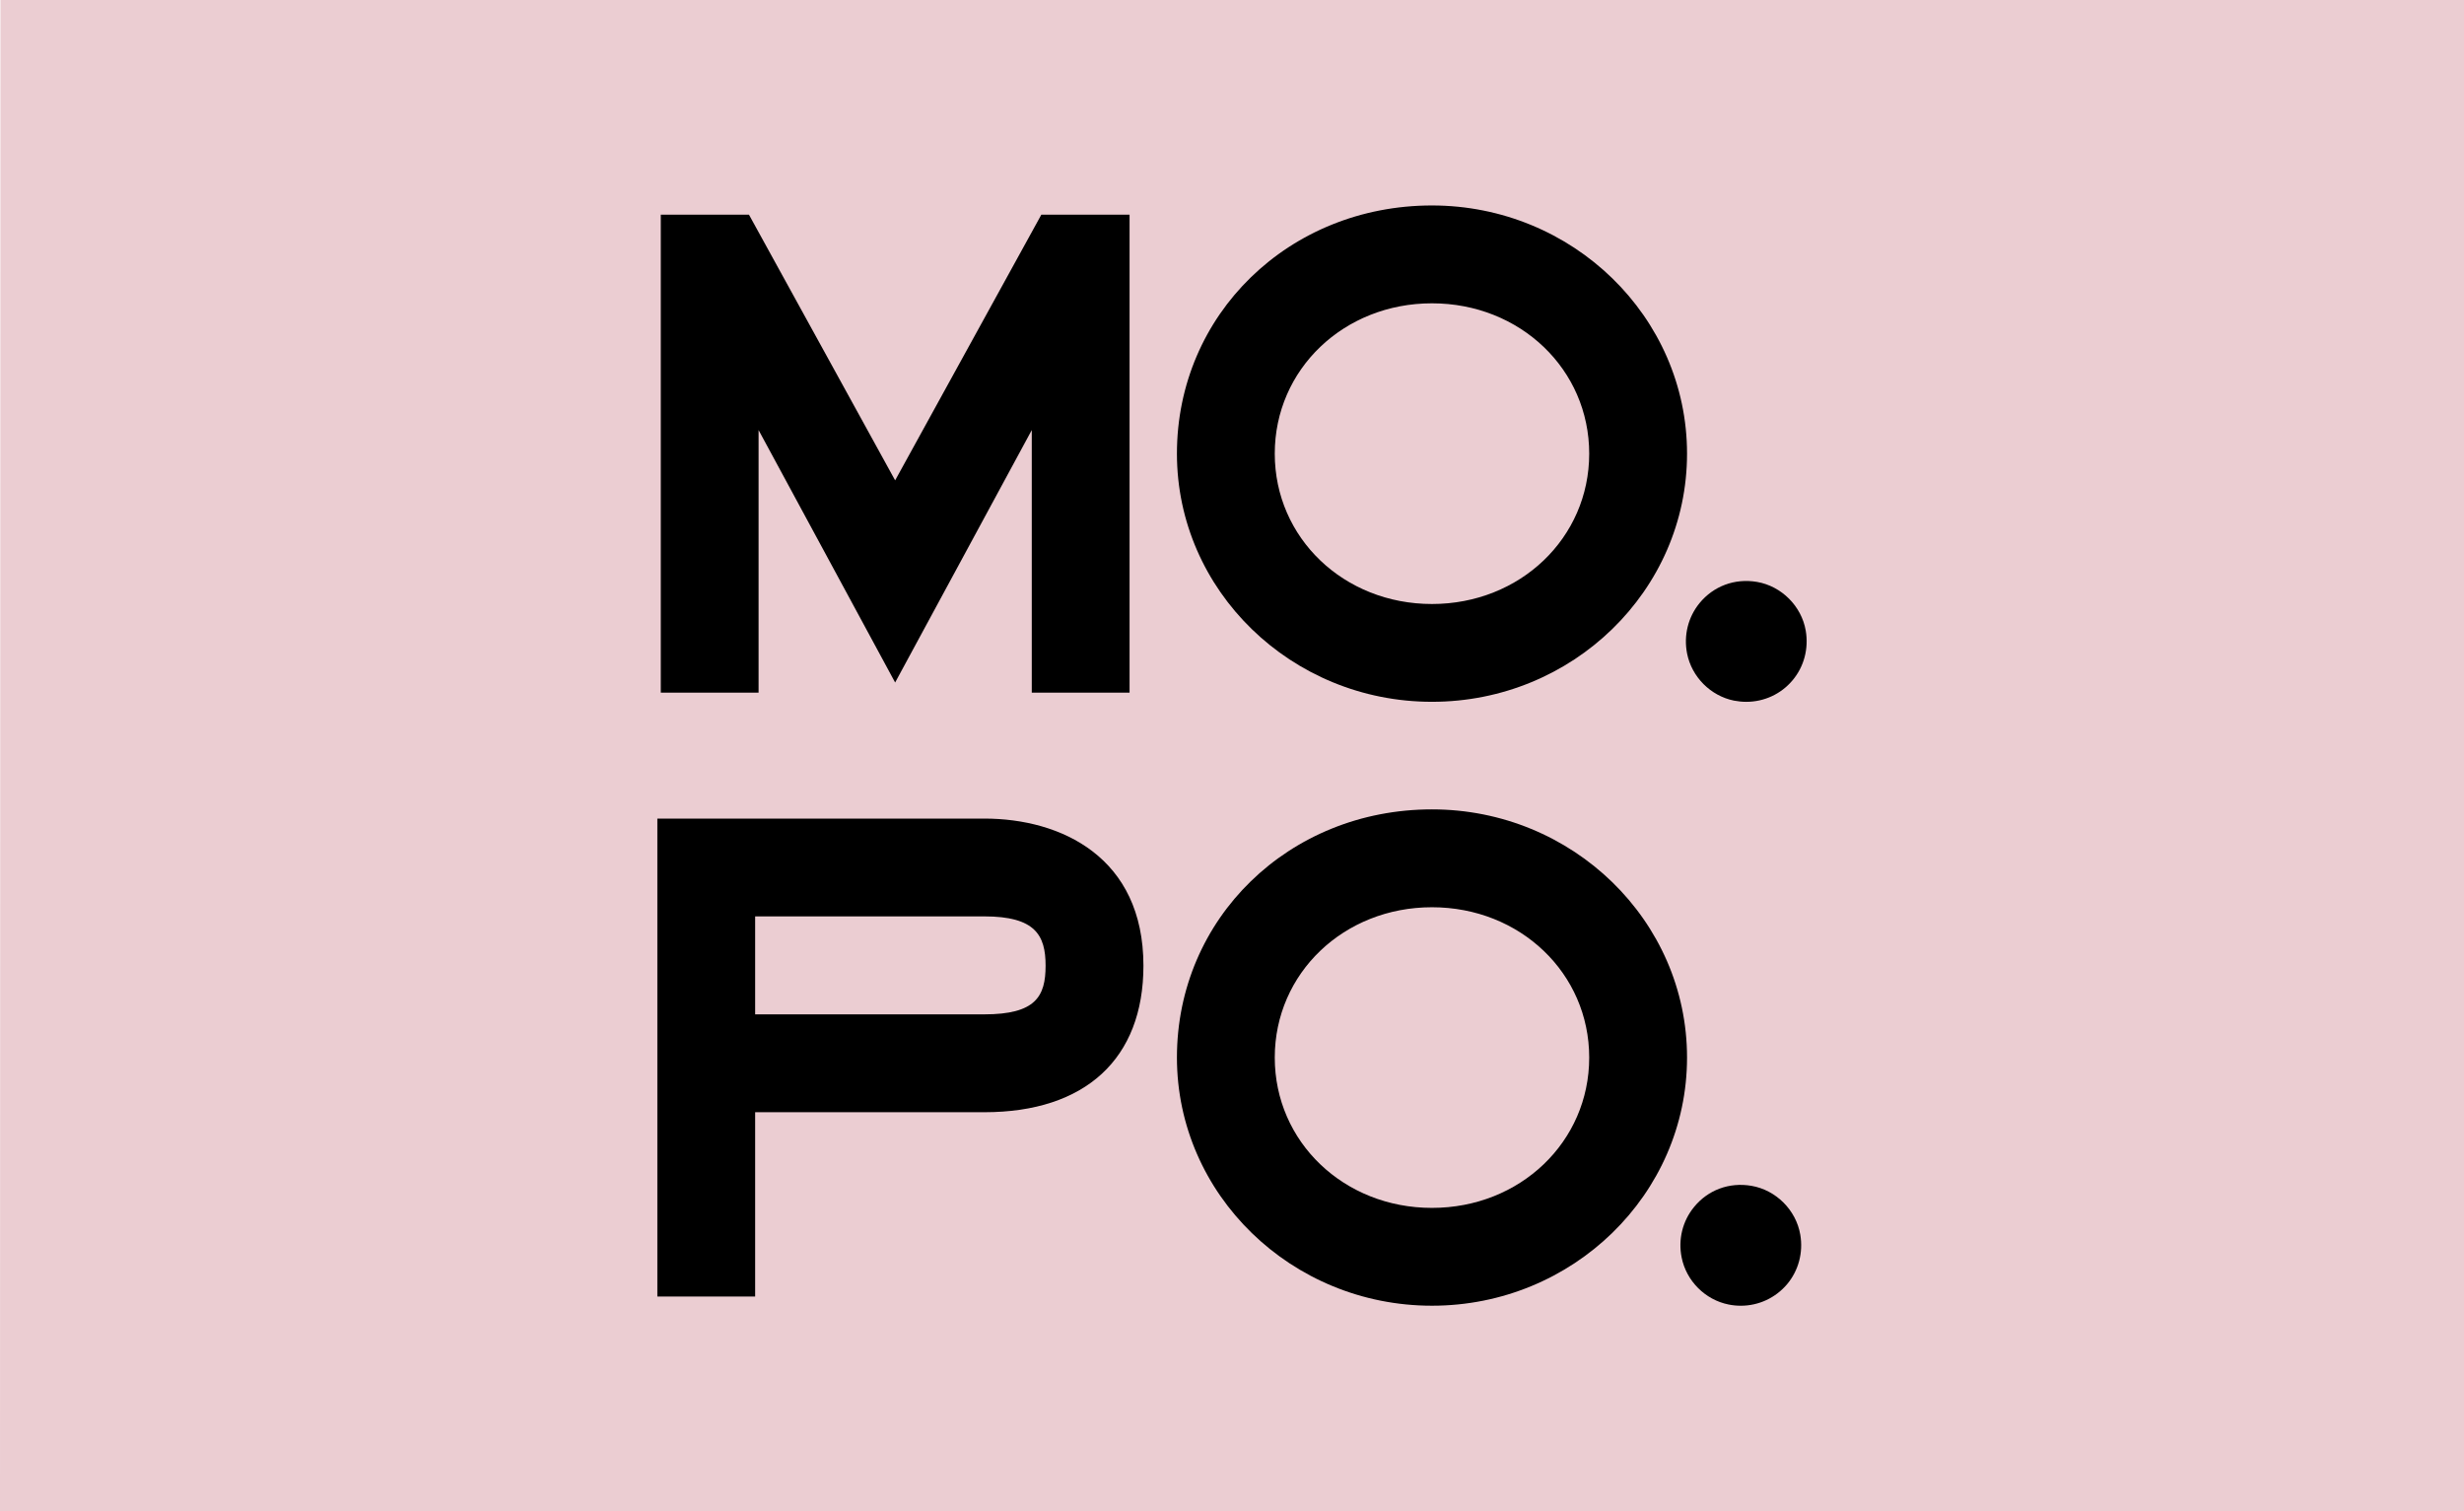
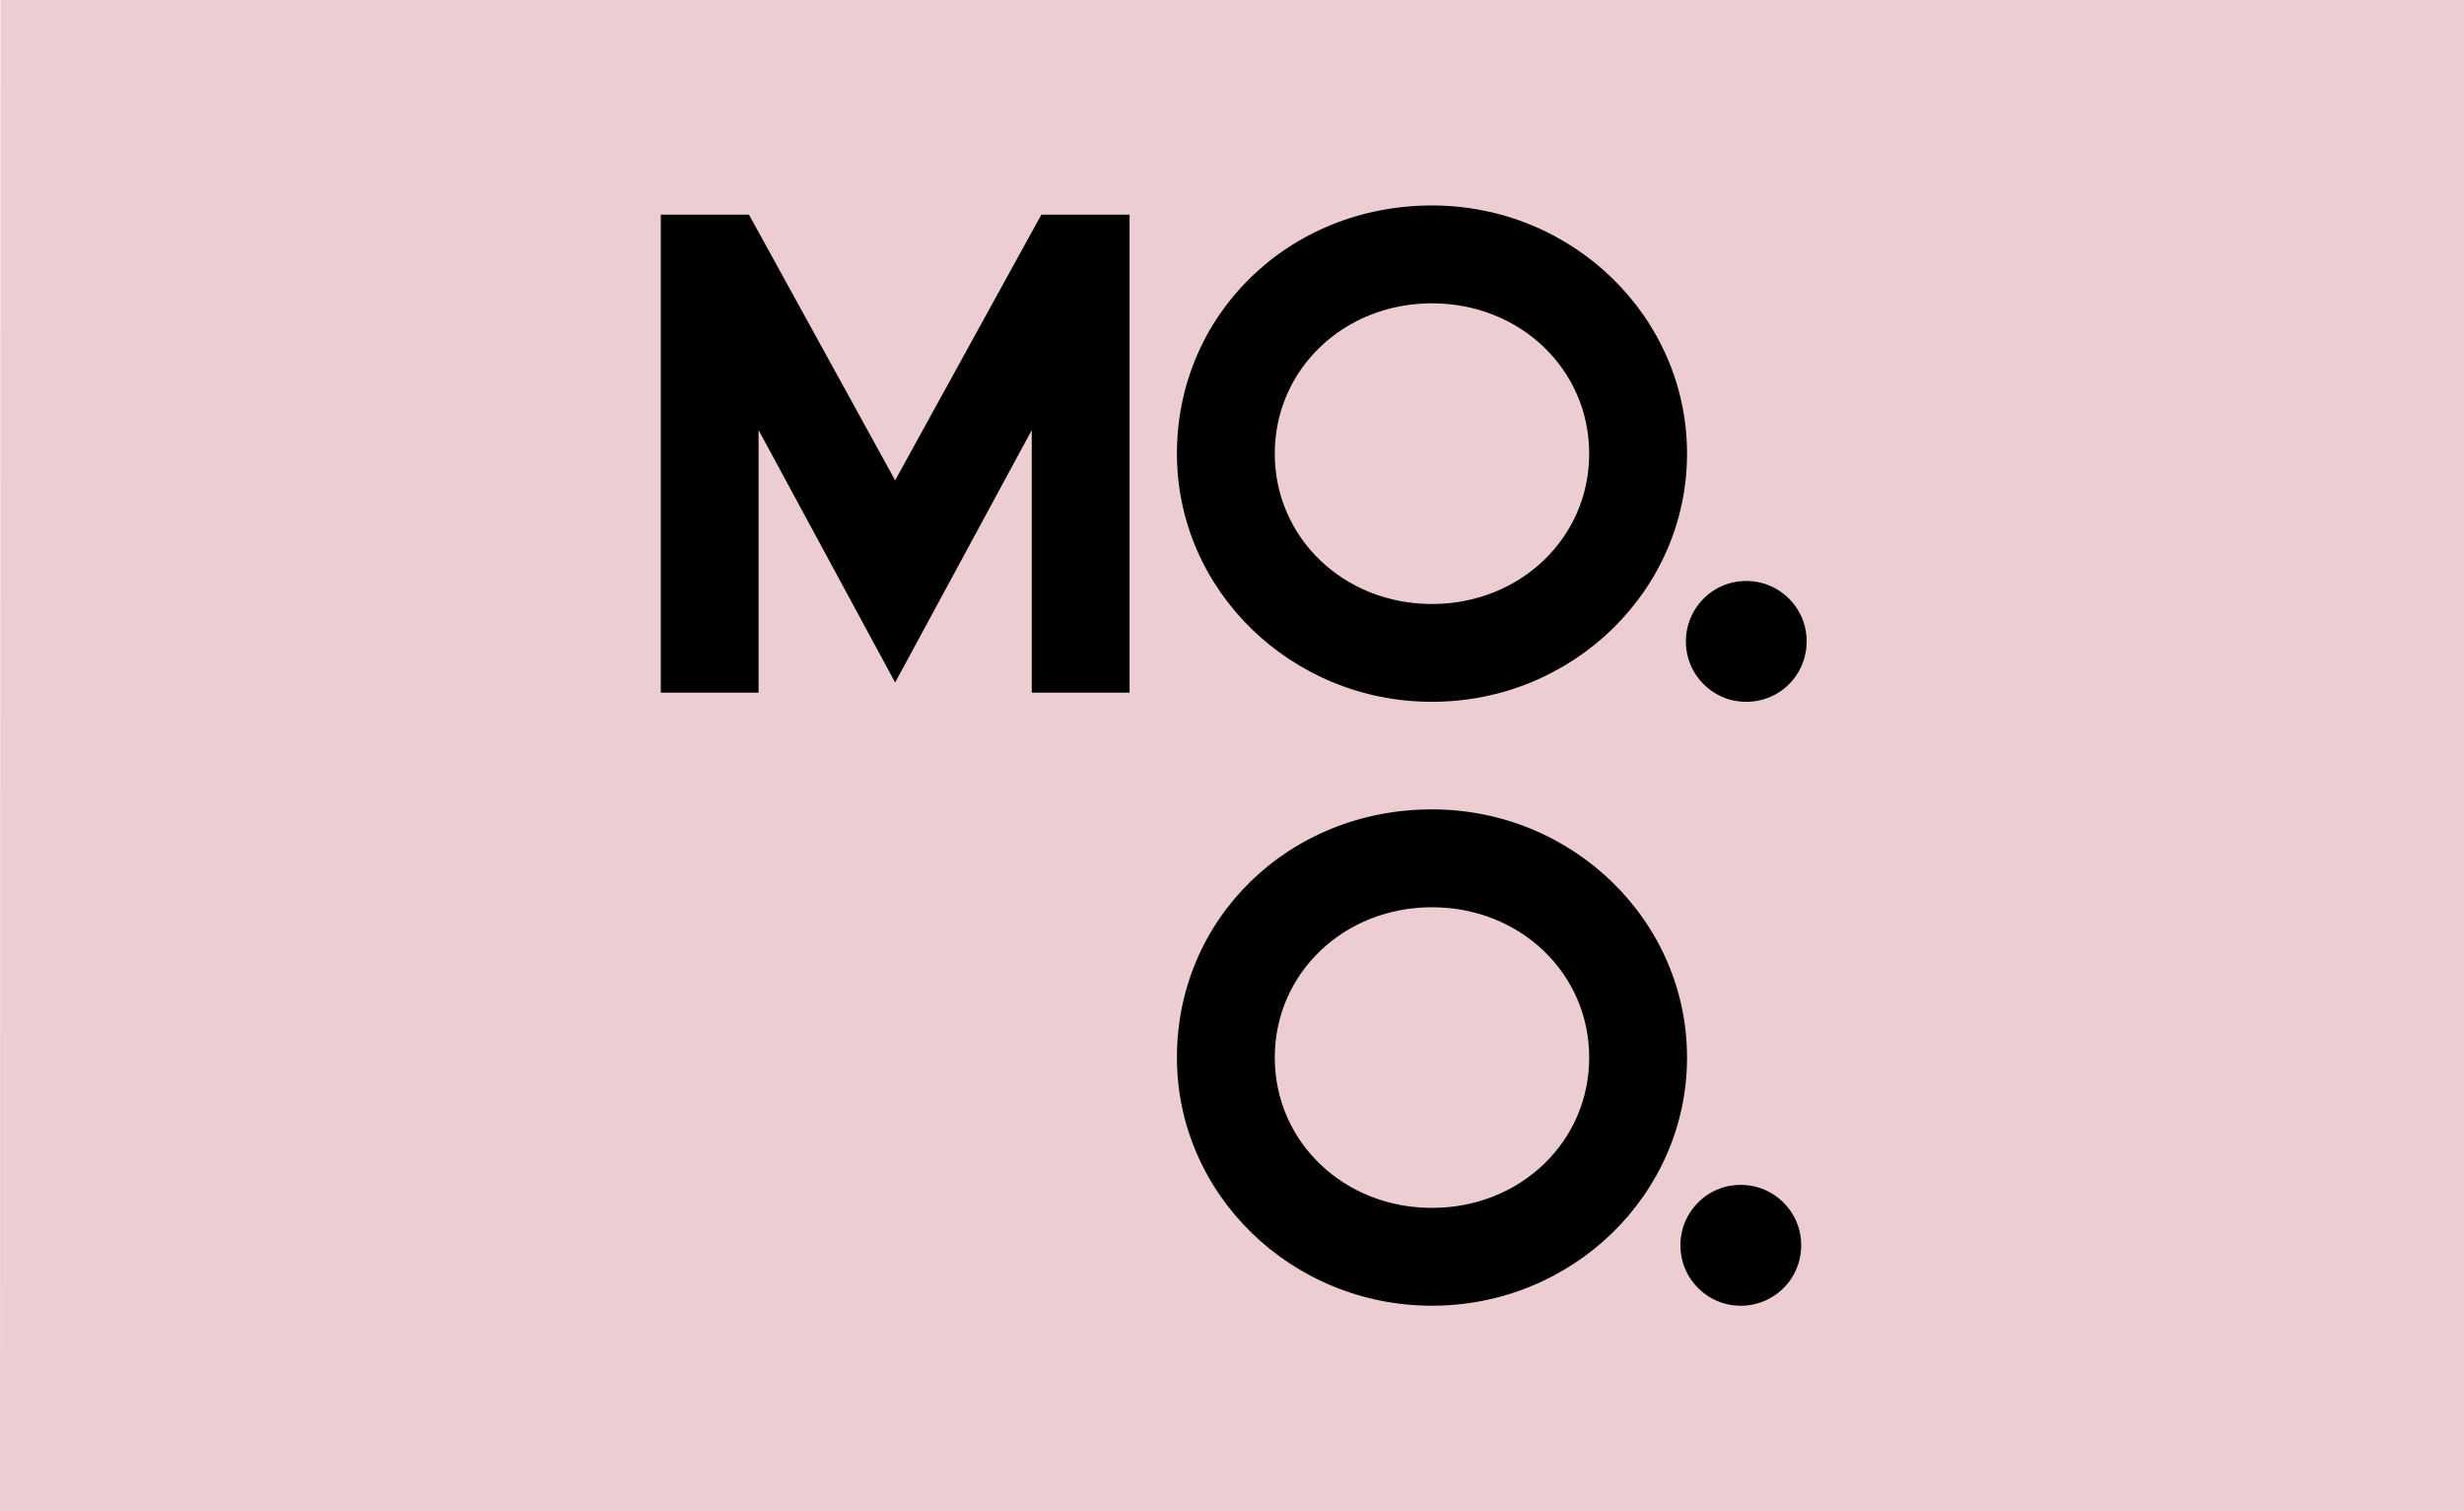
<svg xmlns="http://www.w3.org/2000/svg" version="1.1" id="Layer_1" x="0px" y="0px" width="110.334px" height="67.666px" viewBox="0 0 110.334 67.666" enable-background="new 0 0 110.334 67.666" xml:space="preserve">
  <polygon fill="#EBCDD2" points="0,67.666 110.334,67.666 110.334,0 0.021,0 " />
  <g>
    <polygon points="33.968,19.257 40.083,30.56 46.201,19.257 46.201,31.013 50.58,31.013 50.58,9.611 46.63,9.611 40.083,21.509    33.537,9.611 29.589,9.611 29.589,31.013 33.968,31.013  " />
    <path d="M57.082,20.313c0-3.776,3.092-6.732,7.039-6.732s7.041,2.956,7.041,6.732c0,3.774-3.094,6.732-7.041,6.732   S57.082,24.087,57.082,20.313 M64.121,31.424c6.299,0,11.422-4.983,11.422-11.111c0-6.126-5.123-11.113-11.422-11.113   c-6.402,0-11.42,4.881-11.42,11.113C52.701,26.441,57.824,31.424,64.121,31.424" />
    <path d="M77.645,31.371c0.182,0.035,0.367,0.054,0.551,0.054c0.803,0,1.559-0.351,2.07-0.962c0.516-0.61,0.73-1.421,0.592-2.226   c-0.188-1.098-1.086-1.992-2.18-2.181c-1.012-0.173-1.957,0.198-2.572,0.945c-0.516,0.628-0.721,1.454-0.561,2.261   C75.754,30.313,76.598,31.159,77.645,31.371" />
-     <path d="M46.82,43.239c0,1.381-0.449,2.18-2.746,2.18h-10.26v-4.387h10.26C46.361,41.032,46.82,41.878,46.82,43.239 M44.074,36.653   H29.435v21.4h4.379v-8.252h10.26c4.527,0,7.127-2.393,7.127-6.562C51.201,38.384,47.519,36.653,44.074,36.653" />
    <path d="M71.162,47.353c0,3.775-3.094,6.732-7.041,6.732s-7.039-2.957-7.039-6.732s3.092-6.73,7.039-6.73   S71.162,43.577,71.162,47.353 M64.121,36.241c-6.402,0-11.42,4.881-11.42,11.111c0,6.127,5.124,11.113,11.42,11.113   c6.299,0,11.422-4.986,11.422-11.113S70.42,36.241,64.121,36.241" />
    <path d="M80.613,55.28c-0.188-1.098-1.084-1.992-2.18-2.182c-1.014-0.176-1.961,0.195-2.574,0.945   c-0.518,0.631-0.721,1.457-0.557,2.264c0.209,1.047,1.051,1.893,2.1,2.104c0.182,0.037,0.365,0.055,0.549,0.055   c0.801,0,1.553-0.352,2.07-0.961C80.535,56.894,80.752,56.085,80.613,55.28" />
  </g>
</svg>